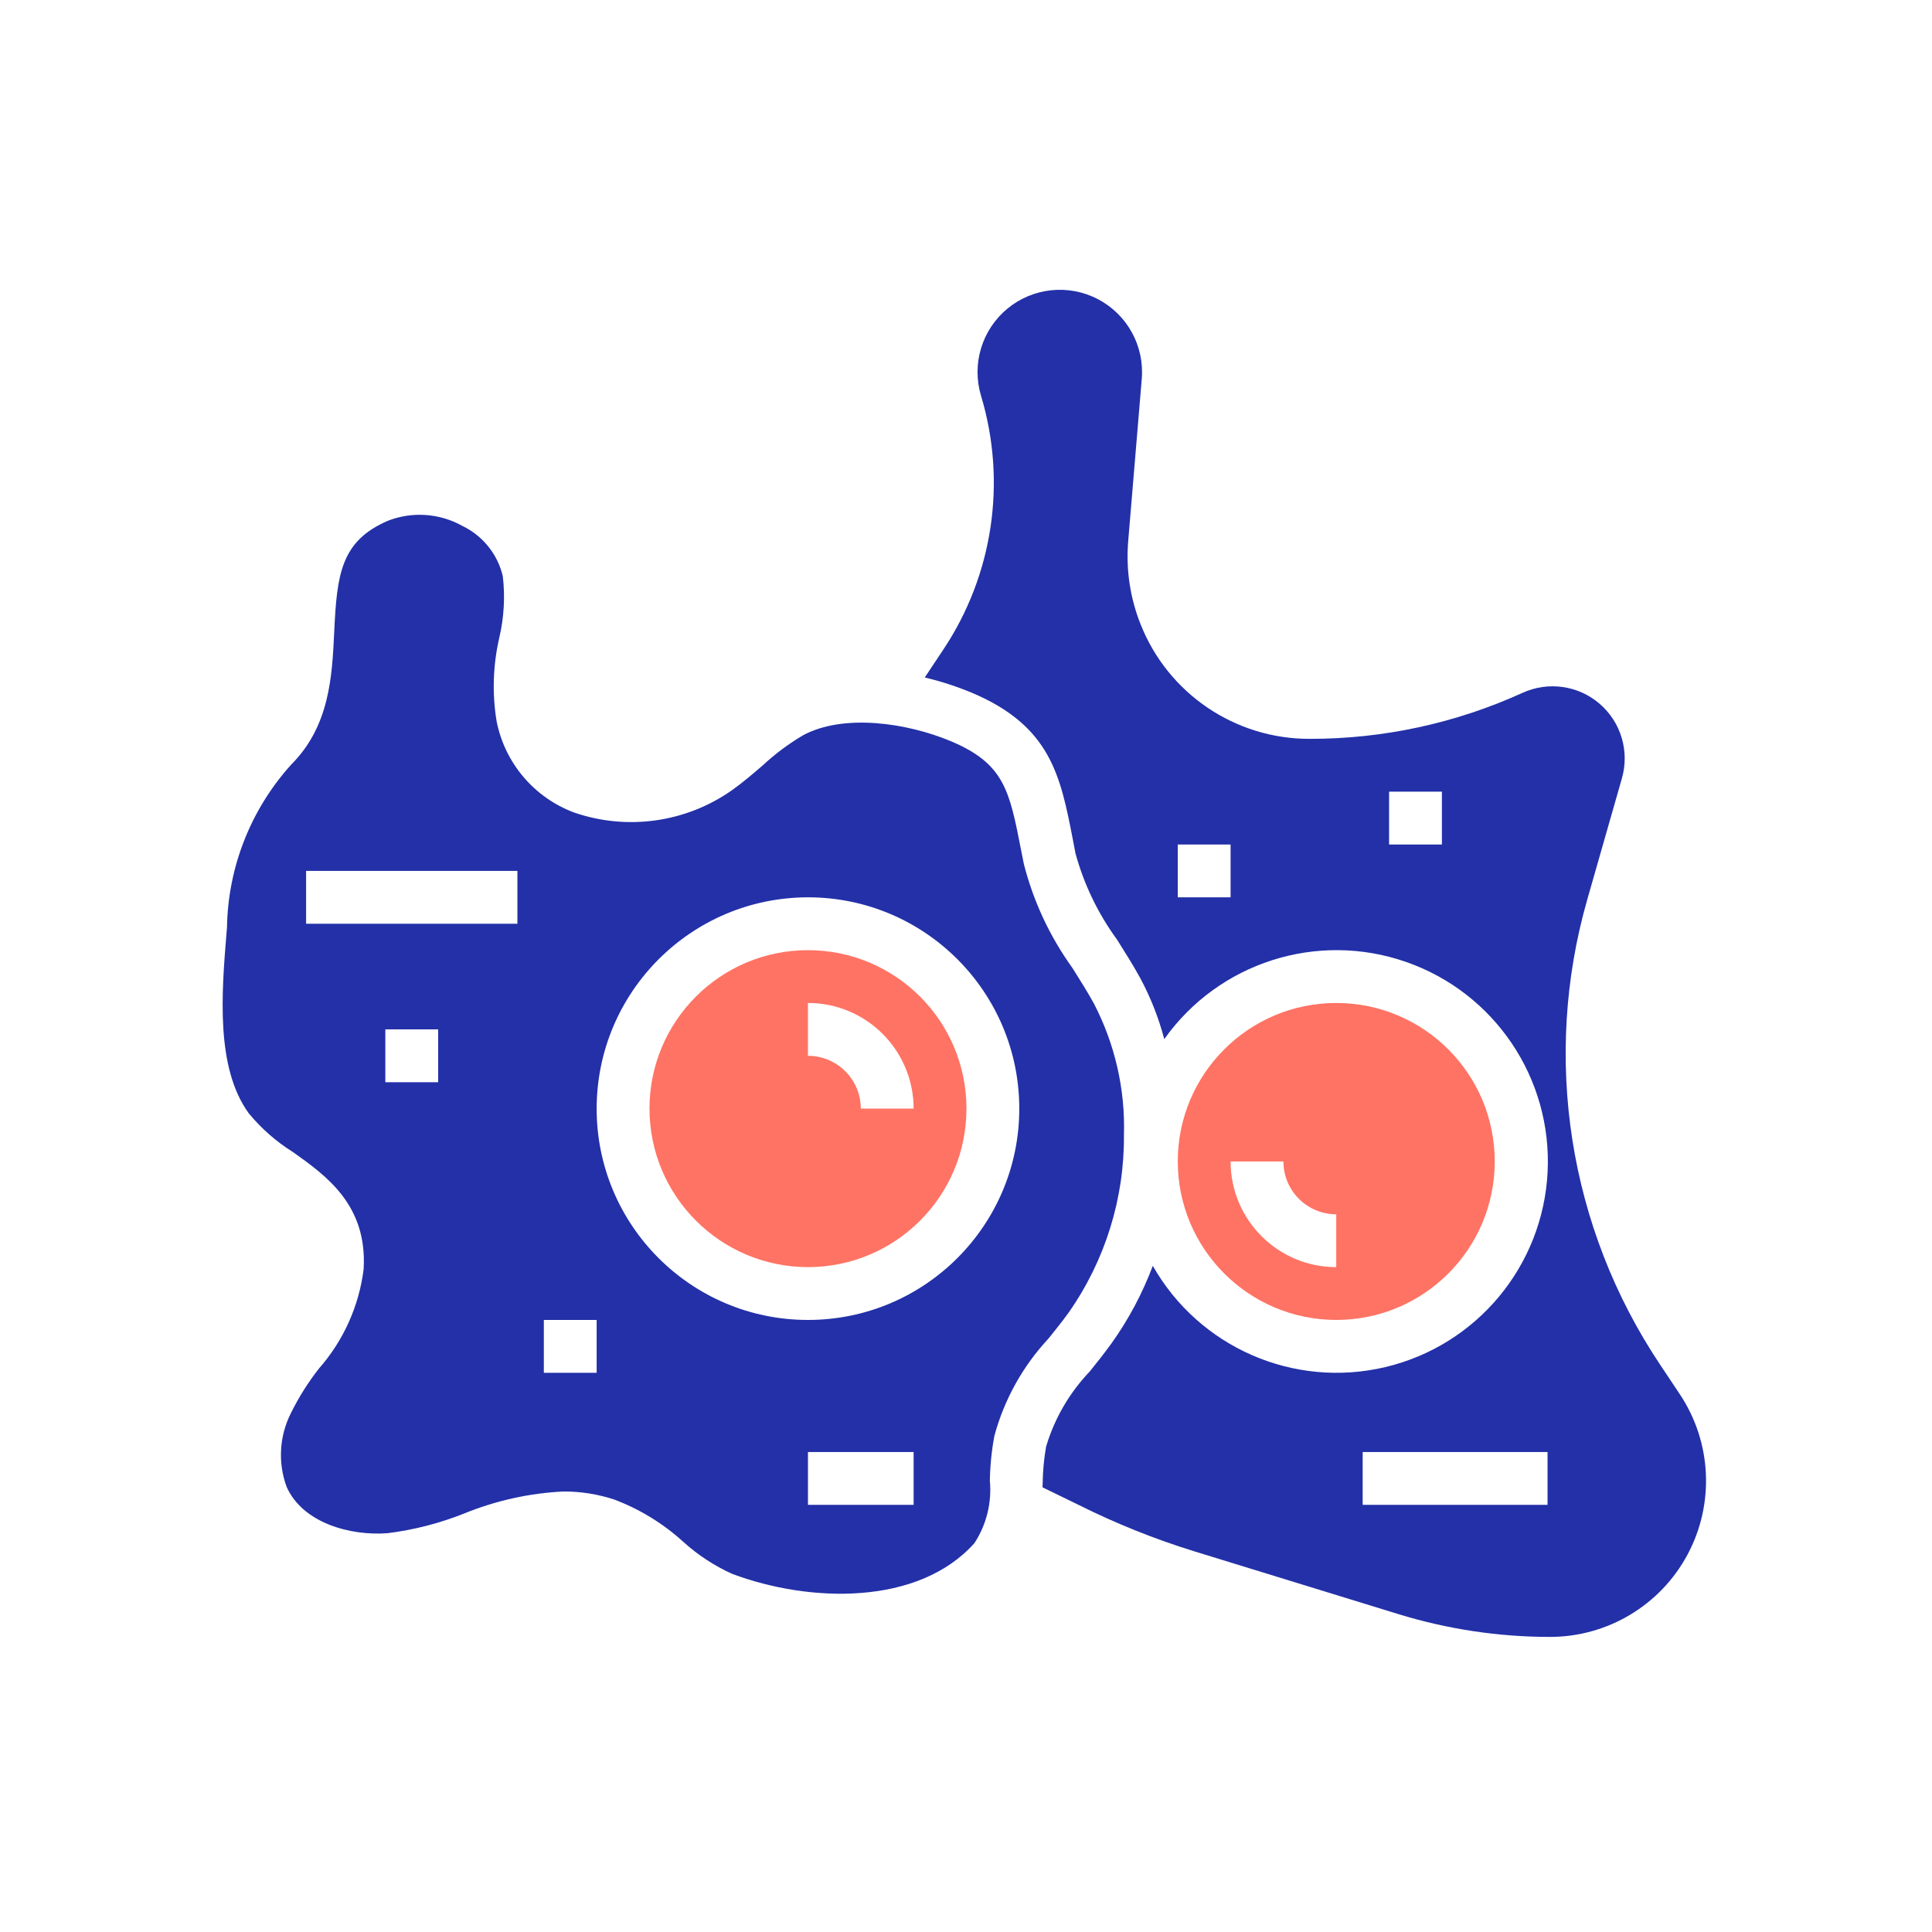
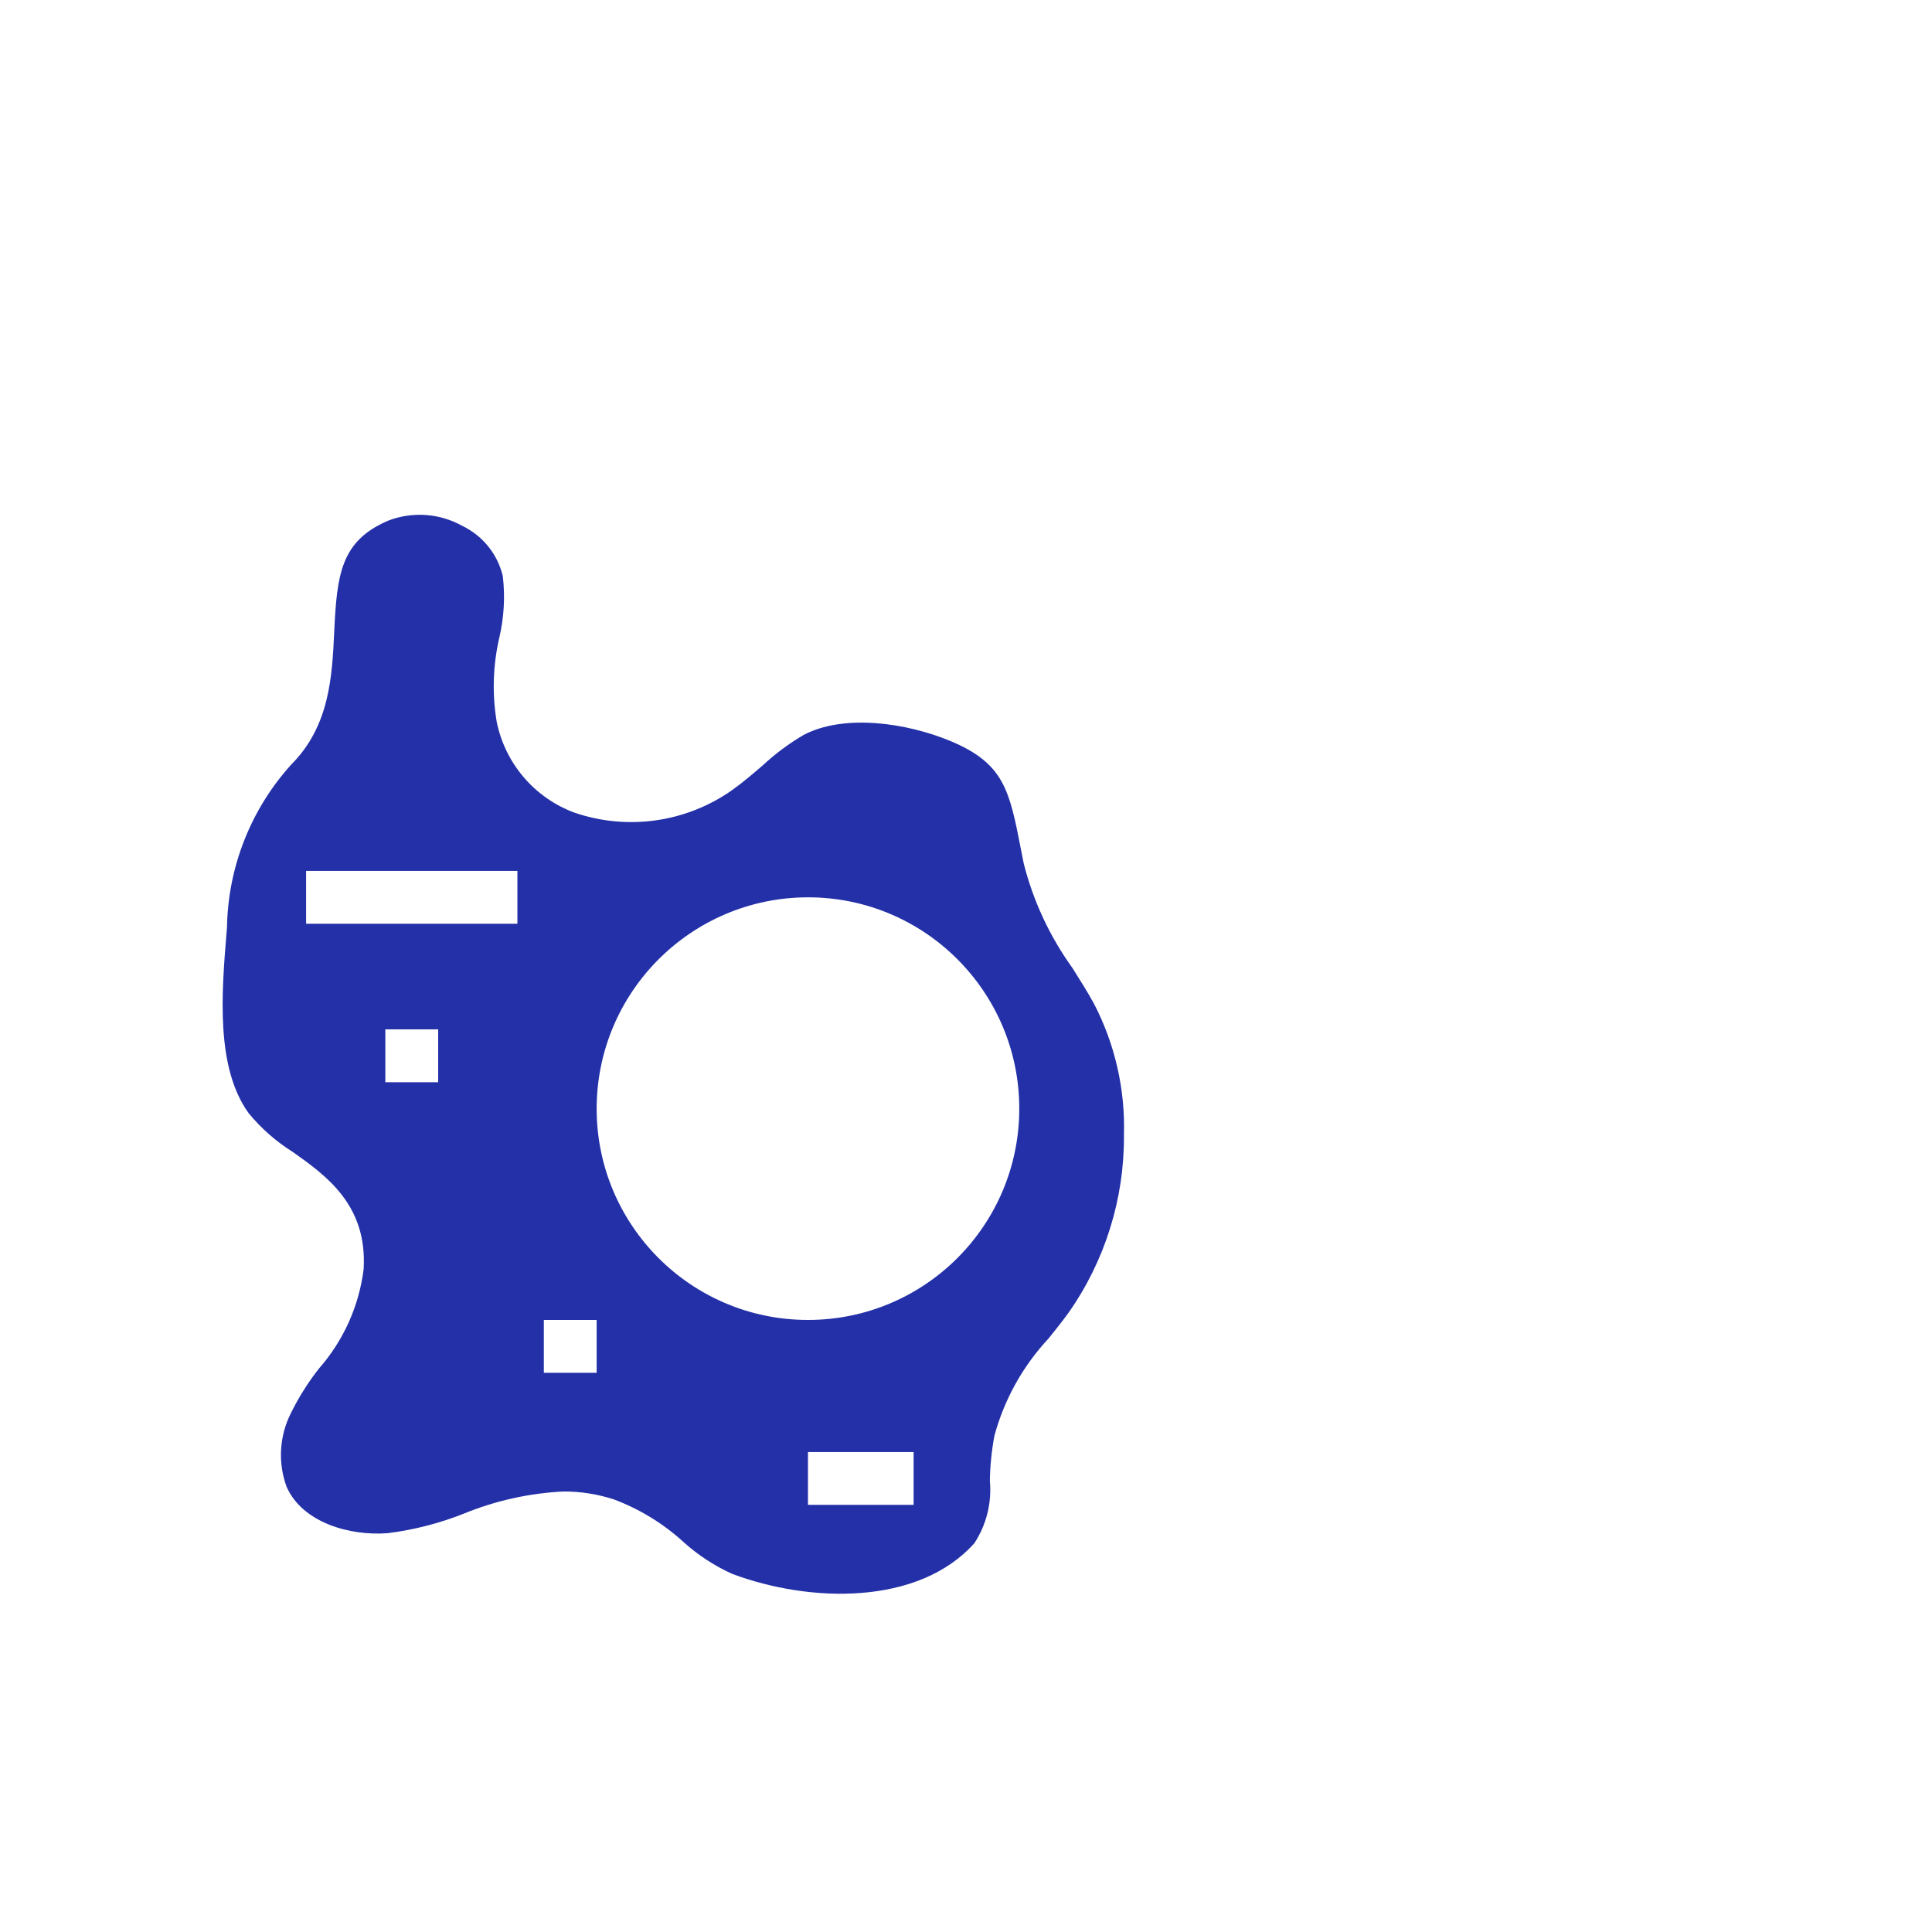
<svg xmlns="http://www.w3.org/2000/svg" width="80px" height="80px" viewBox="0 0 80 80" version="1.1">
  <title>Cancer Cell Icon</title>
  <g id="Layouts" stroke="none" stroke-width="1" fill="none" fill-rule="evenodd">
    <g id="Icons" transform="translate(-753, -111)">
      <g id="Cancer-Cell-Icon" transform="translate(753, 111)">
-         <rect id="base" fill="#D8D8D8" opacity="0" x="0" y="0" width="80" height="80" />
        <g id="Icon" transform="translate(9, 12)" fill-rule="nonzero">
-           <path d="M35.423,22.757 L35.533,23.335 C35.884,24.62 36.467,25.83 37.253,26.906 C37.581,27.431 37.918,27.957 38.213,28.497 C38.643,29.298 38.978,30.148 39.21,31.027 C41.462,27.856 45.538,26.552 49.212,27.828 C52.887,29.103 55.279,32.651 55.083,36.536 C54.886,40.421 52.149,43.71 48.364,44.608 C44.579,45.506 40.656,43.798 38.735,40.415 C38.308,41.553 37.734,42.631 37.028,43.621 C36.74,44.021 36.433,44.405 36.128,44.786 C35.285,45.666 34.664,46.735 34.316,47.903 C34.229,48.399 34.182,48.902 34.175,49.406 C34.175,49.466 34.169,49.527 34.167,49.587 L35.667,50.317 C37.21,51.088 38.814,51.731 40.462,52.24 L48.891,54.833 C50.929,55.461 53.049,55.781 55.182,55.781 C57.565,55.781 59.755,54.469 60.879,52.368 C62.003,50.267 61.88,47.717 60.559,45.734 L59.73,44.49 C55.954,38.832 54.854,31.8 56.722,25.259 L58.16,20.228 C58.481,19.108 58.121,17.904 57.239,17.143 C56.357,16.382 55.113,16.204 54.052,16.686 C51.282,17.948 48.273,18.599 45.23,18.594 C42.144,18.602 39.367,16.72 38.23,13.851 C37.796,12.764 37.62,11.59 37.715,10.423 L38.278,3.689 C38.392,2.324 37.677,1.023 36.463,0.388 C35.249,-0.247 33.773,-0.093 32.716,0.779 C31.659,1.651 31.228,3.071 31.621,4.384 C32.698,7.955 32.12,11.82 30.046,14.92 L29.292,16.053 C29.951,16.209 30.597,16.418 31.222,16.677 C34.506,18.055 34.911,20.125 35.423,22.757 Z M55.081,50.312 L47.425,50.312 L47.425,48.125 L55.081,48.125 L55.081,50.312 Z M48.519,20.781 L50.706,20.781 L50.706,22.969 L48.519,22.969 L48.519,20.781 Z M39.769,22.969 L41.956,22.969 L41.956,25.156 L39.769,25.156 L39.769,22.969 Z" id="Shape" fill="#2330A8" />
-           <path d="M46.331,42.656 C49.956,42.656 52.894,39.718 52.894,36.094 C52.894,32.469 49.956,29.531 46.331,29.531 C42.707,29.531 39.769,32.469 39.769,36.094 C39.772,39.717 42.708,42.653 46.331,42.656 L46.331,42.656 Z M44.144,36.094 C44.144,37.302 45.123,38.281 46.331,38.281 L46.331,40.469 C43.915,40.469 41.956,38.51 41.956,36.094 L44.144,36.094 Z" id="Shape" fill="#FF7364" />
-           <path d="M24.456,40.469 C28.081,40.469 31.019,37.531 31.019,33.906 C31.019,30.282 28.081,27.344 24.456,27.344 C20.832,27.344 17.894,30.282 17.894,33.906 C17.897,37.529 20.833,40.465 24.456,40.469 L24.456,40.469 Z M24.456,29.531 C26.872,29.531 28.831,31.49 28.831,33.906 L26.644,33.906 C26.644,32.698 25.664,31.719 24.456,31.719 L24.456,29.531 Z" id="Shape" fill="#FF7364" />
          <path d="M3.128,35.703 C4.505,36.68 6.218,37.896 6.057,40.558 C5.866,42.081 5.222,43.512 4.21,44.665 C3.76,45.237 3.372,45.854 3.05,46.506 C2.566,47.457 2.5,48.567 2.869,49.569 C3.537,51.064 5.5,51.605 7.05,51.486 C8.138,51.35 9.204,51.076 10.222,50.67 C11.534,50.135 12.926,49.827 14.341,49.759 C15.047,49.758 15.748,49.869 16.419,50.087 C17.481,50.485 18.458,51.082 19.296,51.846 C19.897,52.39 20.579,52.837 21.317,53.17 C24.524,54.374 29.03,54.496 31.35,51.896 C31.848,51.132 32.073,50.221 31.988,49.313 C31.998,48.689 32.061,48.067 32.176,47.453 C32.584,45.947 33.355,44.563 34.42,43.422 C34.701,43.071 34.986,42.719 35.252,42.349 C36.76,40.197 37.56,37.628 37.54,35 C37.597,33.108 37.168,31.232 36.295,29.552 C36.02,29.052 35.712,28.568 35.404,28.077 C34.469,26.778 33.787,25.316 33.393,23.766 L33.276,23.175 C32.8,20.734 32.583,19.62 30.372,18.691 C28.539,17.925 25.938,17.548 24.263,18.44 C23.656,18.798 23.091,19.22 22.575,19.7 C22.176,20.043 21.763,20.397 21.308,20.722 C19.402,22.061 16.97,22.403 14.768,21.643 C13.117,21.024 11.904,19.594 11.563,17.864 C11.375,16.719 11.412,15.549 11.672,14.418 C11.87,13.579 11.92,12.713 11.82,11.857 C11.605,10.948 10.991,10.185 10.149,9.779 C9.207,9.251 8.078,9.171 7.071,9.56 C5.11,10.4 4.951,11.786 4.839,14.164 C4.753,15.991 4.656,18.061 3.059,19.659 C1.384,21.512 0.439,23.909 0.399,26.406 L0.378,26.654 C0.177,29.123 -0.073,32.197 1.294,34.091 C1.814,34.725 2.433,35.269 3.128,35.703 Z M28.831,50.312 L24.456,50.312 L24.456,48.125 L28.831,48.125 L28.831,50.312 Z M24.456,25.156 C29.289,25.156 33.206,29.074 33.206,33.906 C33.206,38.739 29.289,42.656 24.456,42.656 C19.624,42.656 15.706,38.739 15.706,33.906 C15.712,29.076 19.626,25.162 24.456,25.156 Z M13.519,42.656 L15.706,42.656 L15.706,44.844 L13.519,44.844 L13.519,42.656 Z M9.144,32.812 L6.956,32.812 L6.956,30.625 L9.144,30.625 L9.144,32.812 Z M3.675,24.062 L12.425,24.062 L12.425,26.25 L3.675,26.25 L3.675,24.062 Z" id="Shape" fill="#2330A8" />
        </g>
      </g>
    </g>
  </g>
</svg>